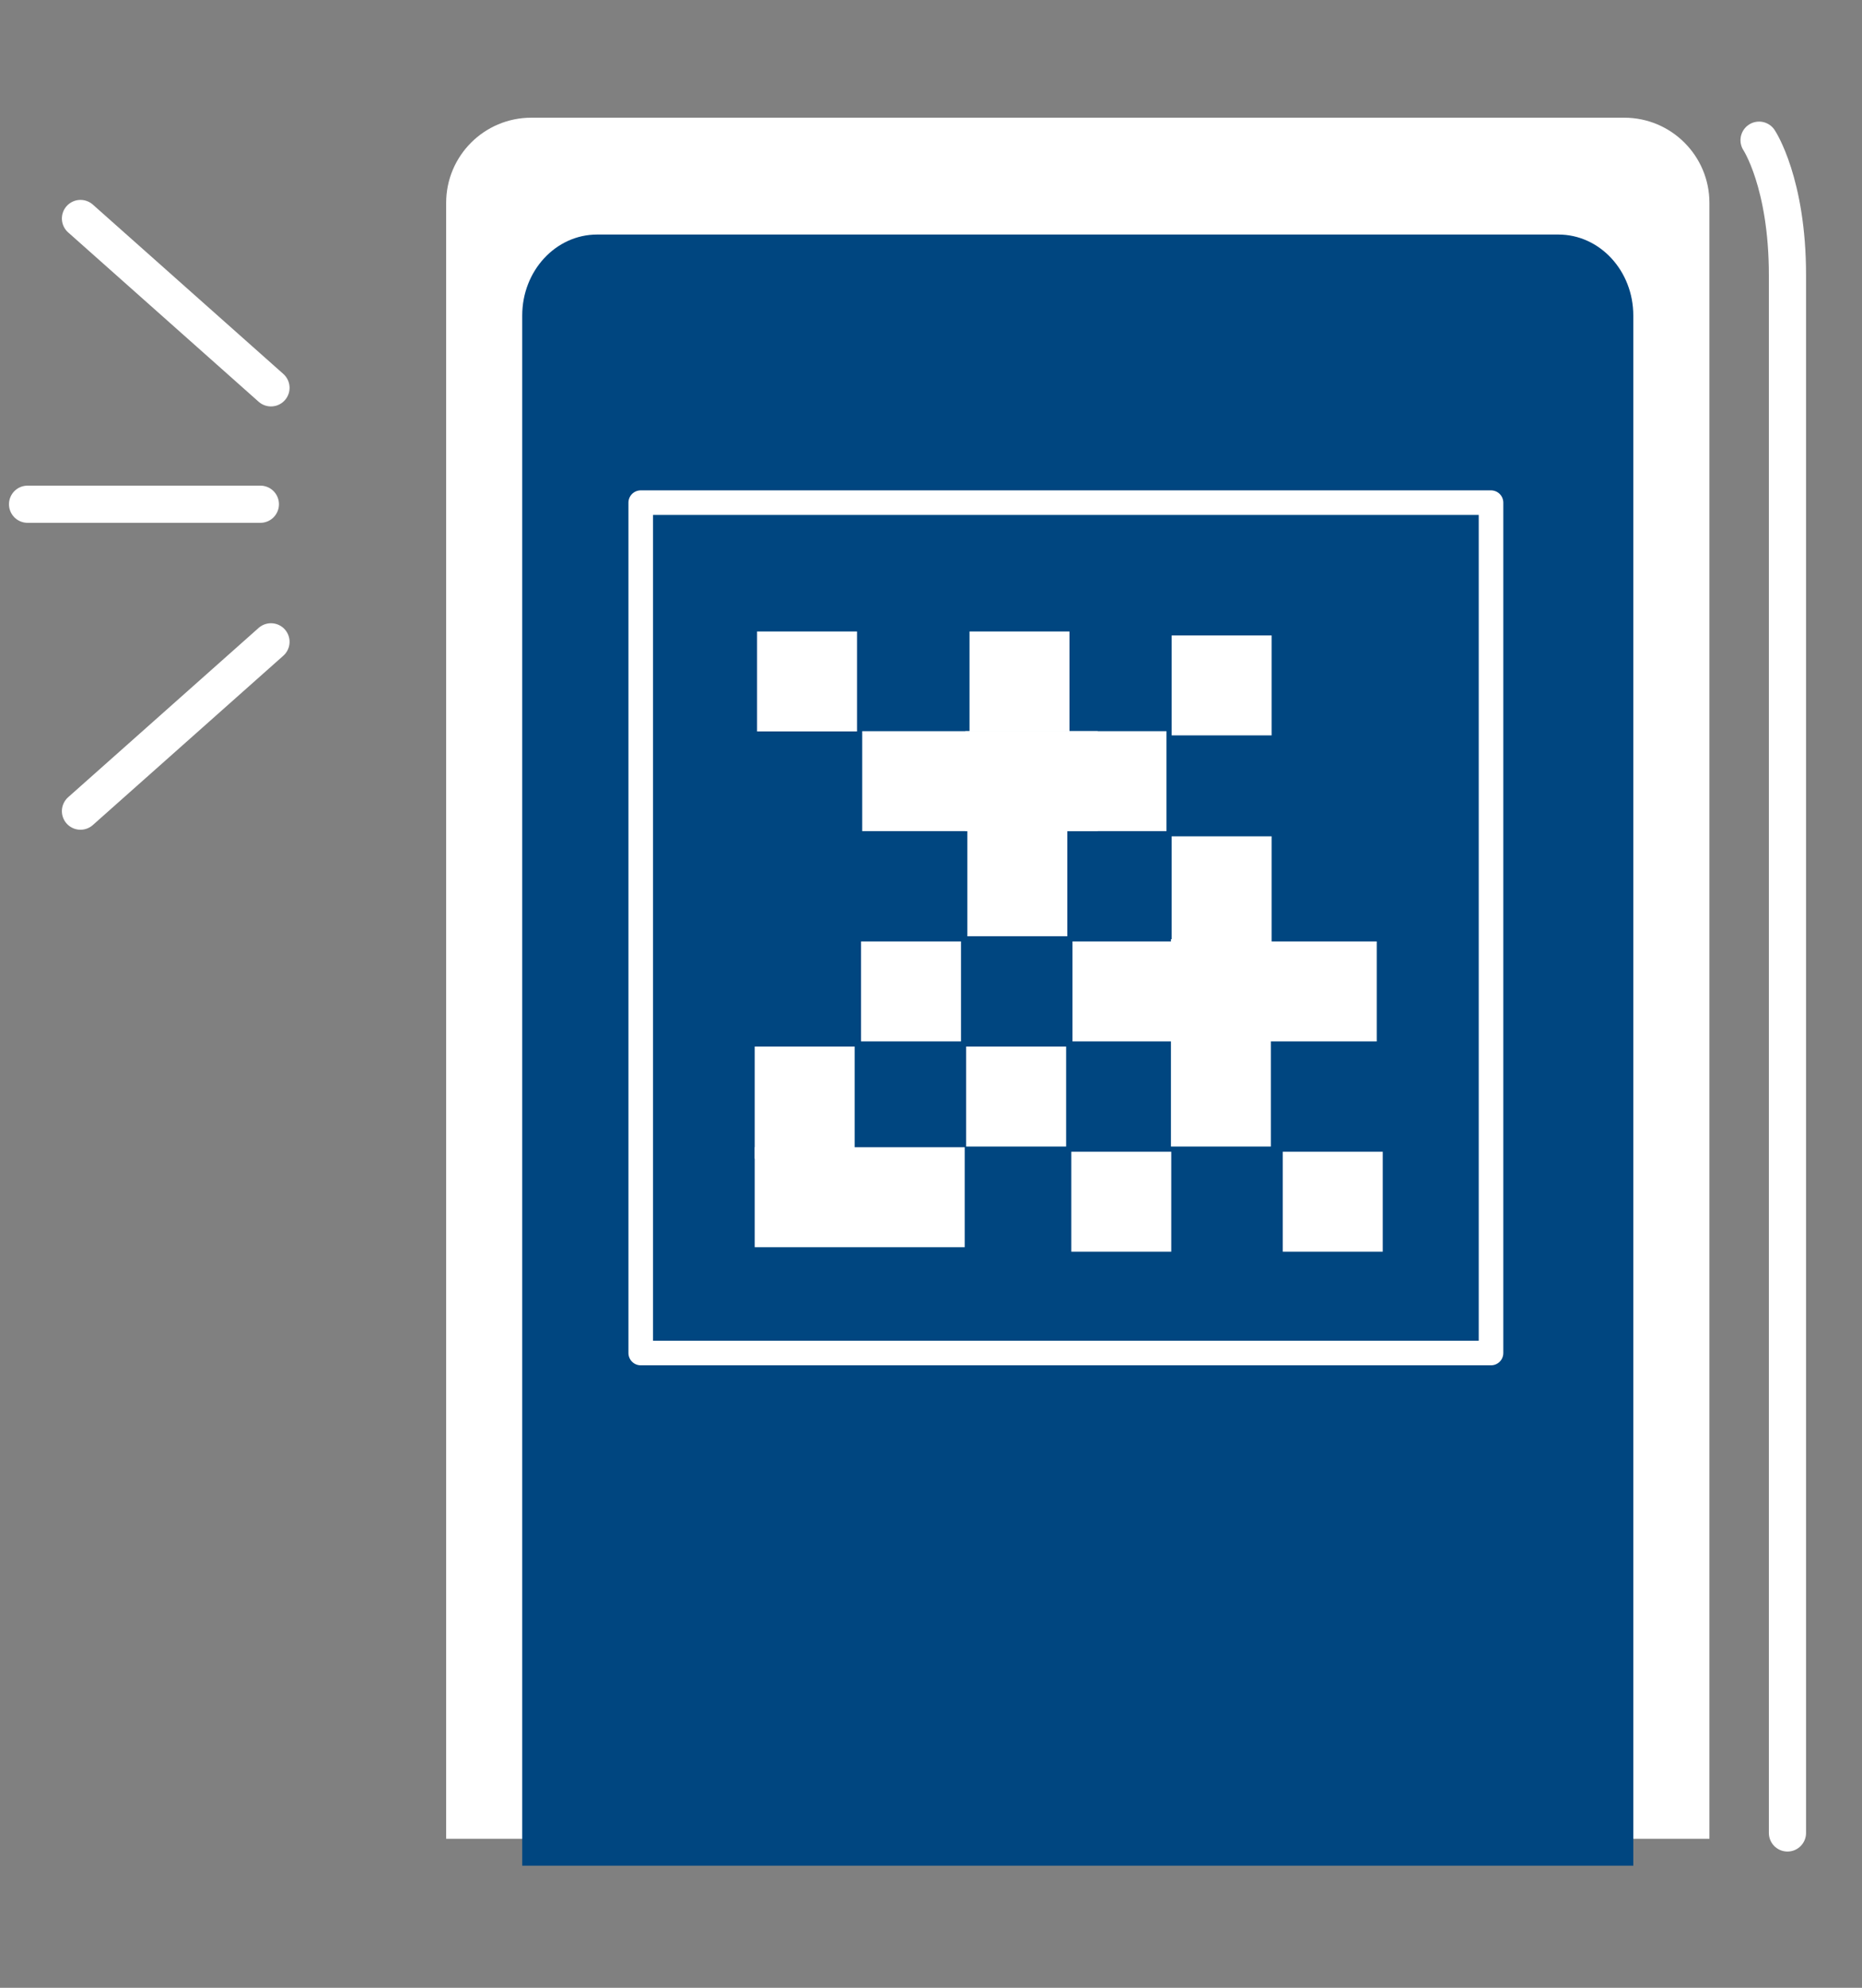
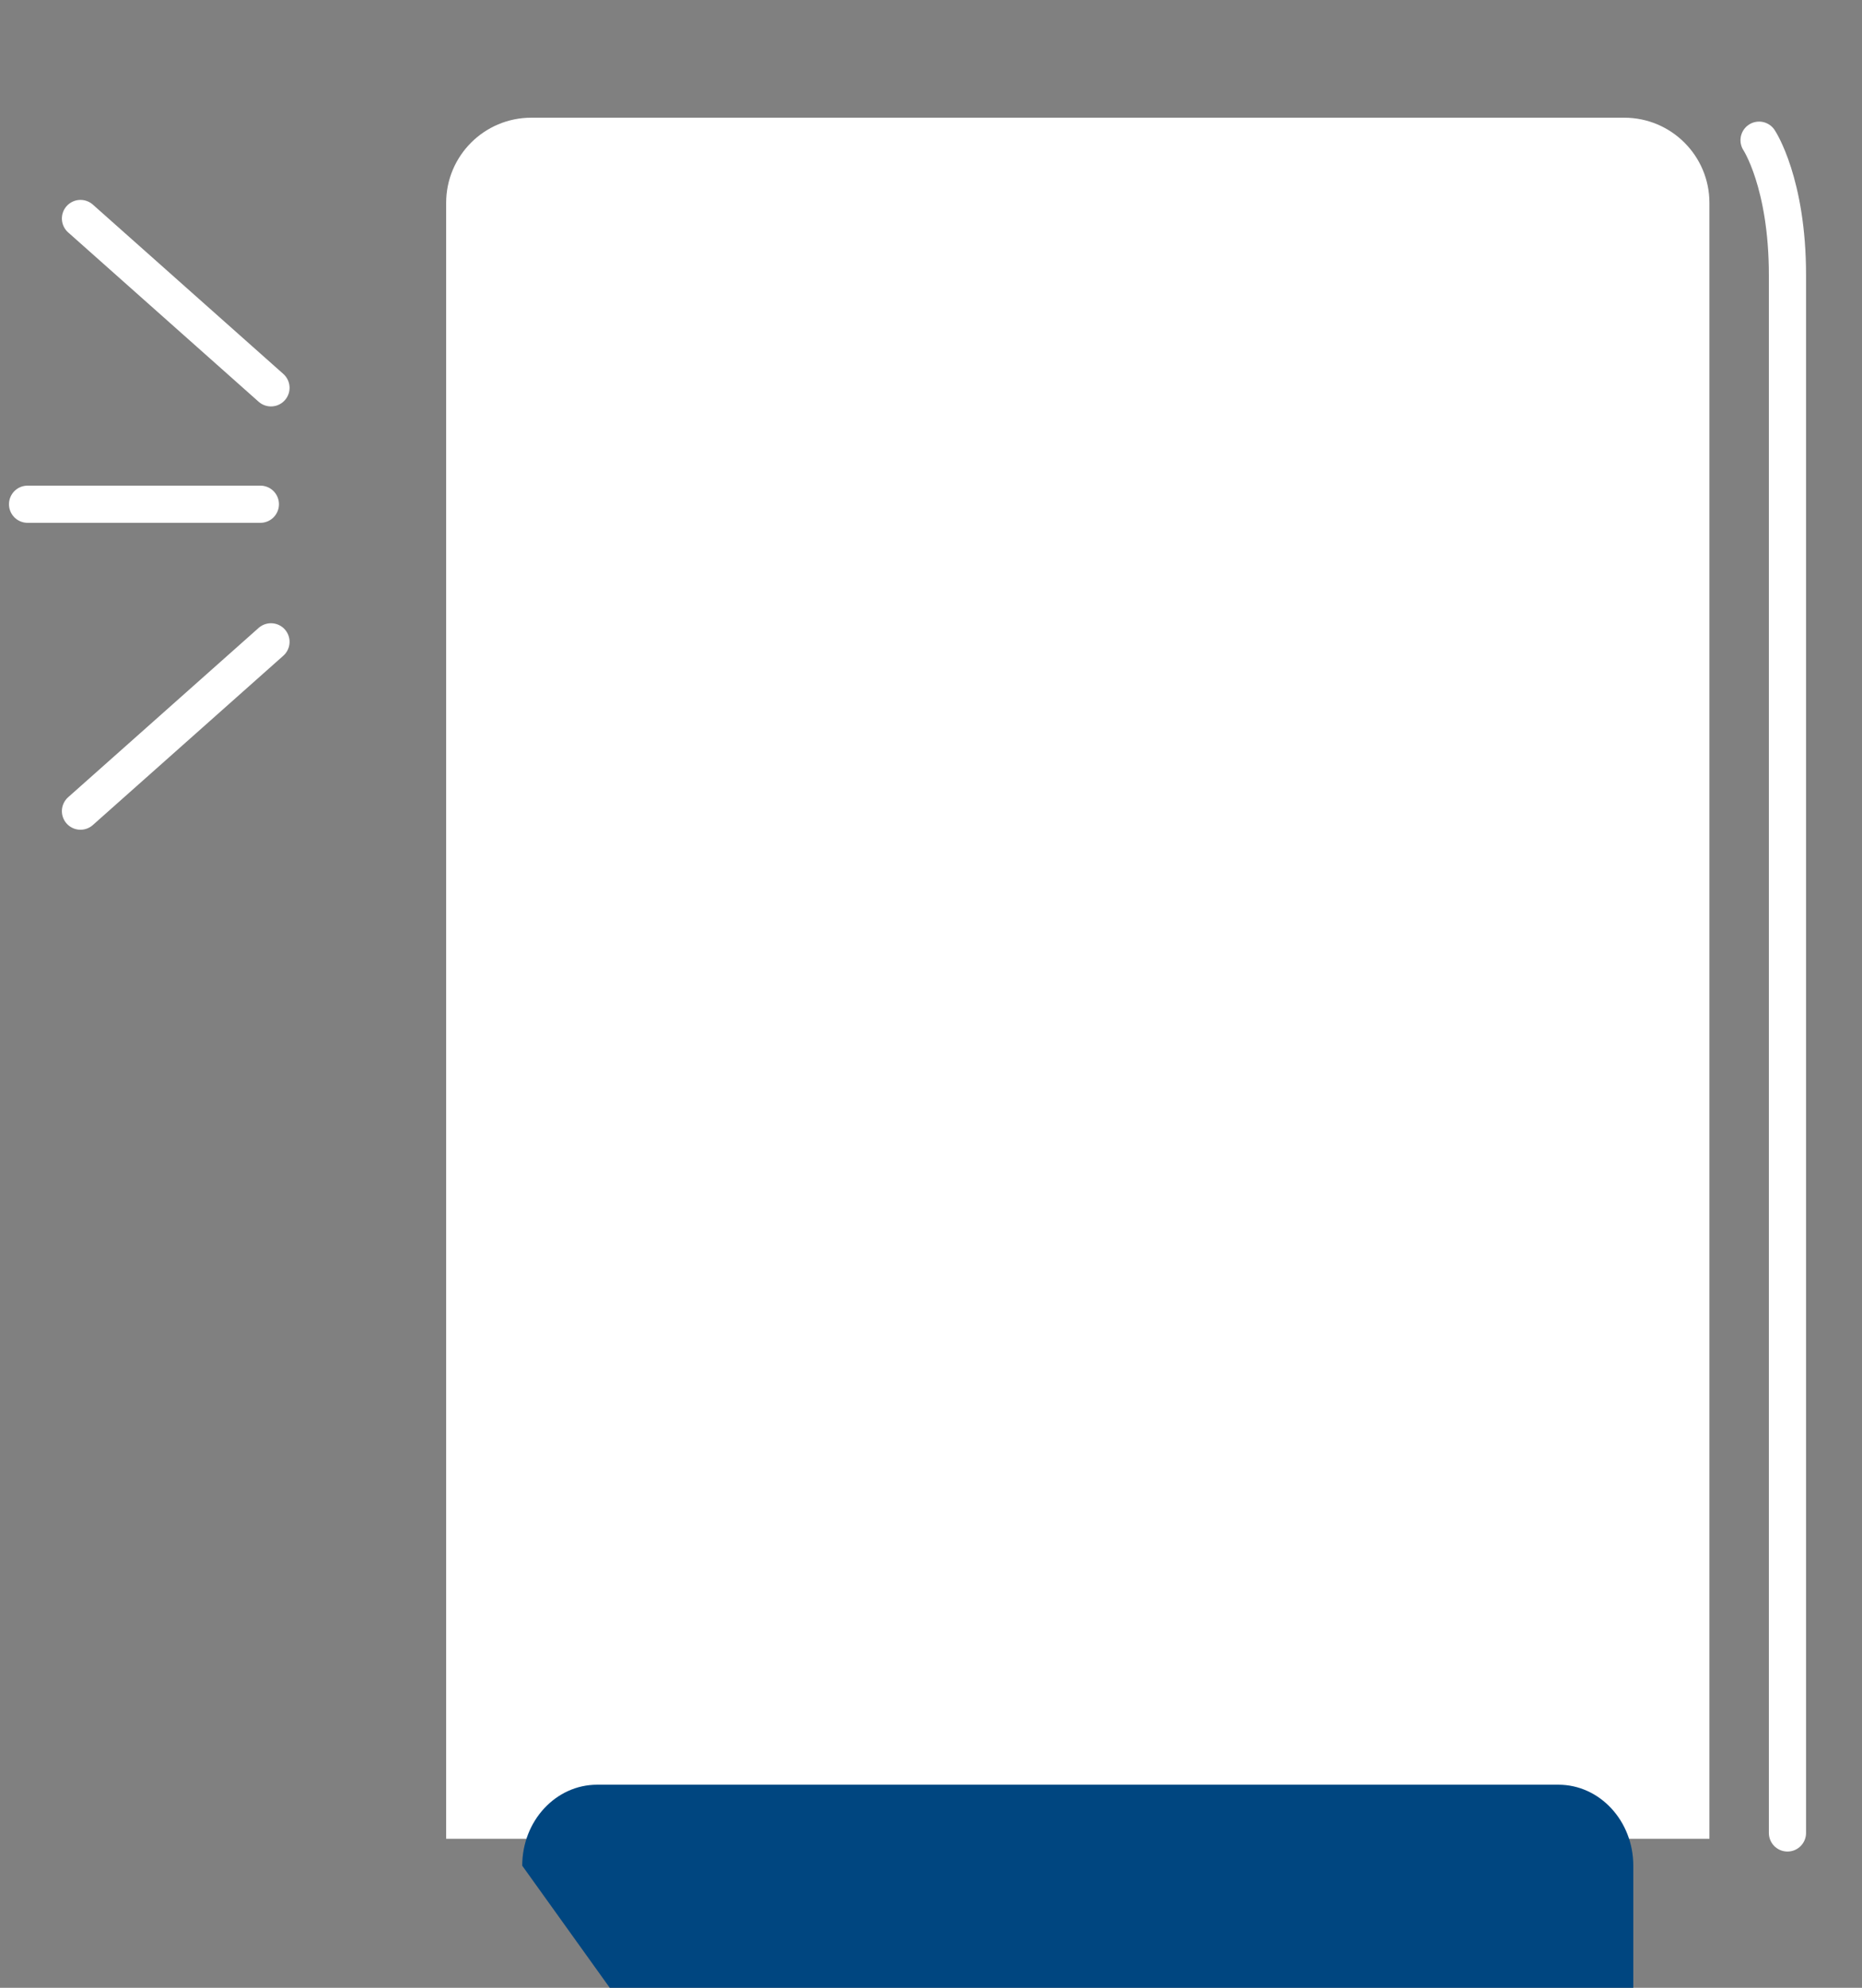
<svg xmlns="http://www.w3.org/2000/svg" version="1.1" id="レイヤー_1" x="0px" y="0px" width="108.659px" height="115.993px" viewBox="0 0 108.659 115.993" enable-background="new 0 0 108.659 115.993" xml:space="preserve">
  <rect x="0" y="0" width="108.659" height="115.993" fill="#808080" stroke="none" />
  <g>
    <path fill="#FFFFFF" d="M26.036,107.298V11.837c0-2.745,2.225-4.969,4.969-4.969h63.779c2.744,0,4.971,2.224,4.971,4.969v95.461" />
-     <path fill="#004680" d="M30.475,108.867V18.411c0-2.611,1.957-4.725,4.37-4.725h56.098c2.413,0,4.37,2.114,4.37,4.725v90.456" />
+     <path fill="#004680" d="M30.475,108.867c0-2.611,1.957-4.725,4.37-4.725h56.098c2.413,0,4.37,2.114,4.37,4.725v90.456" />
    <rect x="37.39" y="29.331" fill="none" stroke="#FFFFFF" stroke-width="1.434" stroke-linecap="round" stroke-linejoin="round" width="49.62" height="49.621" />
    <g>
      <rect x="44.179" y="36.848" fill="#FFFFFF" width="5.833" height="5.832" />
      <rect x="56.577" y="36.848" fill="#FFFFFF" width="5.833" height="5.832" />
      <rect x="50.315" y="42.666" fill="#FFFFFF" width="13.743" height="5.832" />
-       <rect x="56.45" y="45.902" fill="#FFFFFF" width="5.834" height="8.73" />
      <rect x="62.585" y="54.935" fill="#FFFFFF" width="5.833" height="5.834" />
      <rect x="62.239" y="42.666" fill="#FFFFFF" width="5.832" height="5.832" />
      <rect x="56.333" y="42.666" fill="#FFFFFF" width="5.833" height="5.832" />
      <rect x="68.374" y="48.8" fill="#FFFFFF" width="5.833" height="6.617" />
      <rect x="68.374" y="37.08" fill="#FFFFFF" width="5.833" height="5.832" />
      <rect x="73.569" y="54.935" fill="#FFFFFF" width="6.773" height="5.834" />
      <rect x="68.331" y="54.805" fill="#FFFFFF" width="5.833" height="12.098" />
      <rect x="74.857" y="67.207" fill="#FFFFFF" width="5.834" height="5.831" />
      <rect x="50.247" y="54.935" fill="#FFFFFF" width="5.833" height="5.834" />
      <rect x="56.381" y="61.069" fill="#FFFFFF" width="5.834" height="5.834" />
      <rect x="44.042" y="61.069" fill="#FFFFFF" width="5.833" height="6.539" />
      <rect x="44.042" y="66.944" fill="#FFFFFF" width="12.255" height="5.833" />
      <rect x="62.518" y="67.207" fill="#FFFFFF" width="5.832" height="5.831" />
    </g>
    <path fill="none" stroke="#FFFFFF" stroke-width="2.17" stroke-linecap="round" stroke-linejoin="round" d="M102.653,8.181   c0,0,1.656,2.487,1.656,7.871c0,5.383,0,90.905,0,90.905" />
    <g>
      <line fill="none" stroke="#FFFFFF" stroke-width="2.17" stroke-linecap="round" stroke-linejoin="round" x1="4.697" y1="12.75" x2="15.813" y2="22.631" />
      <line fill="none" stroke="#FFFFFF" stroke-width="2.17" stroke-linecap="round" stroke-linejoin="round" x1="4.697" y1="47.332" x2="15.813" y2="37.452" />
      <line fill="none" stroke="#FFFFFF" stroke-width="2.17" stroke-linecap="round" stroke-linejoin="round" x1="15.194" y1="29.423" x2="1.609" y2="29.423" />
    </g>
  </g>
</svg>